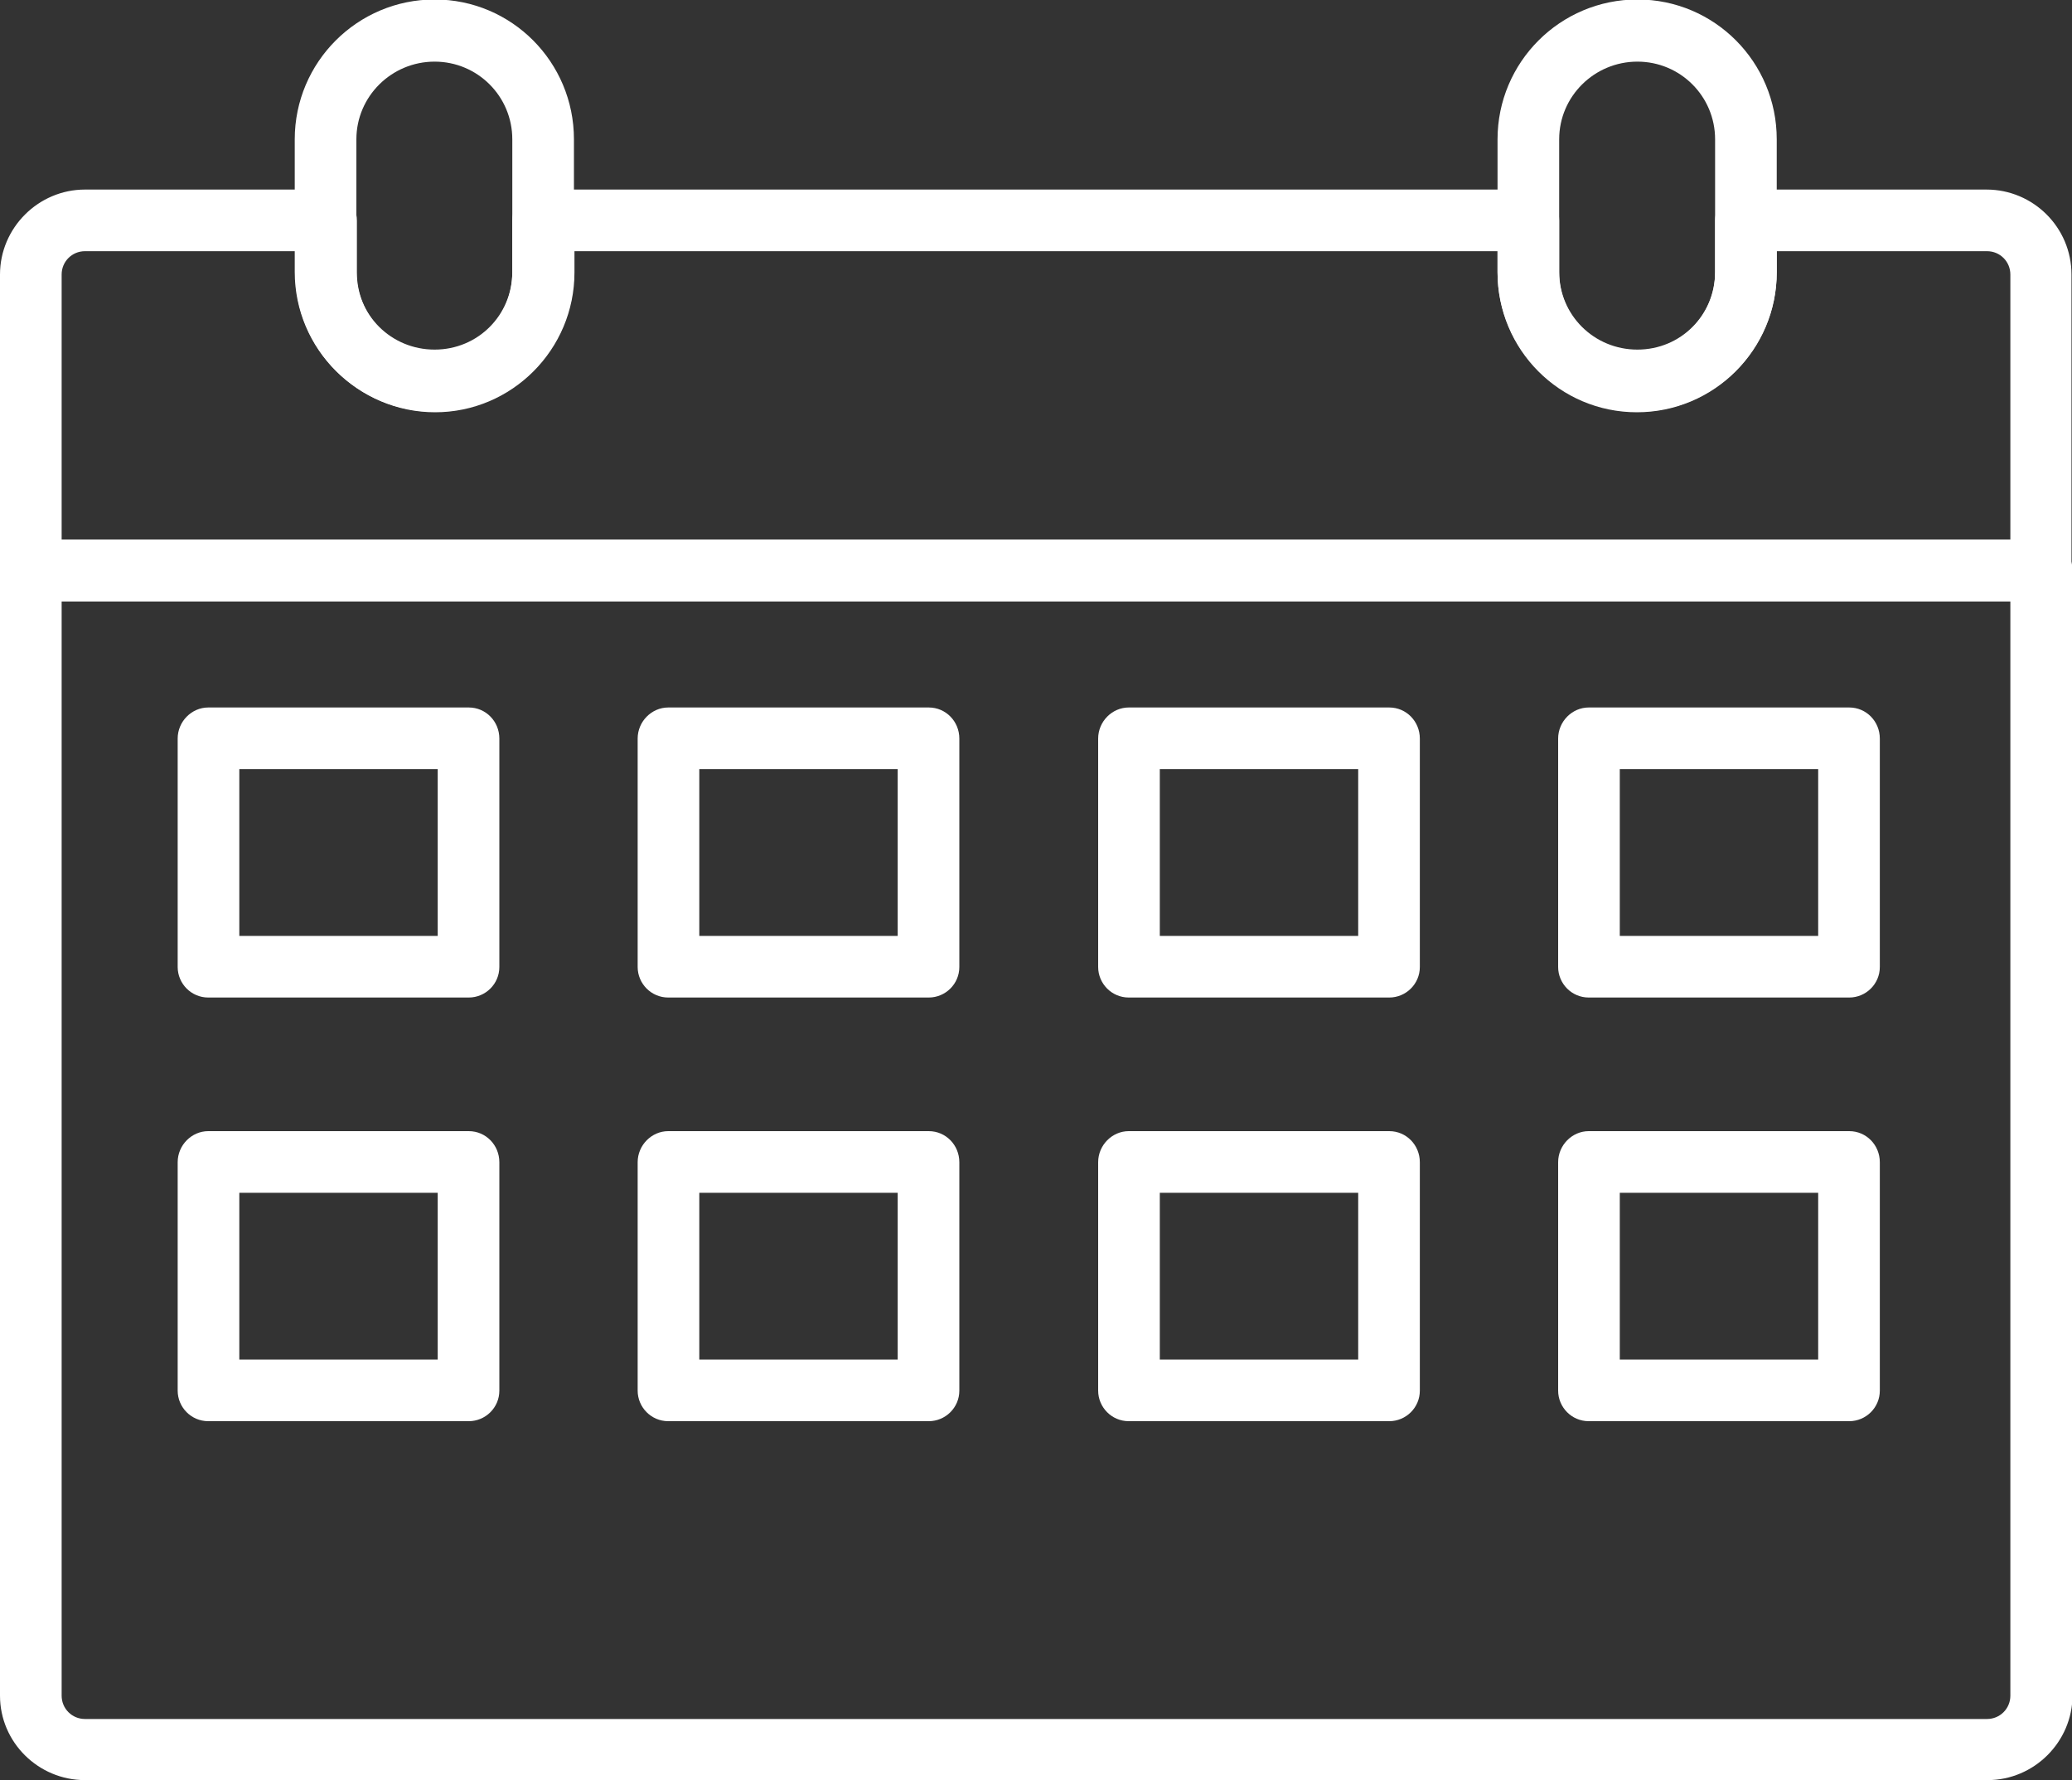
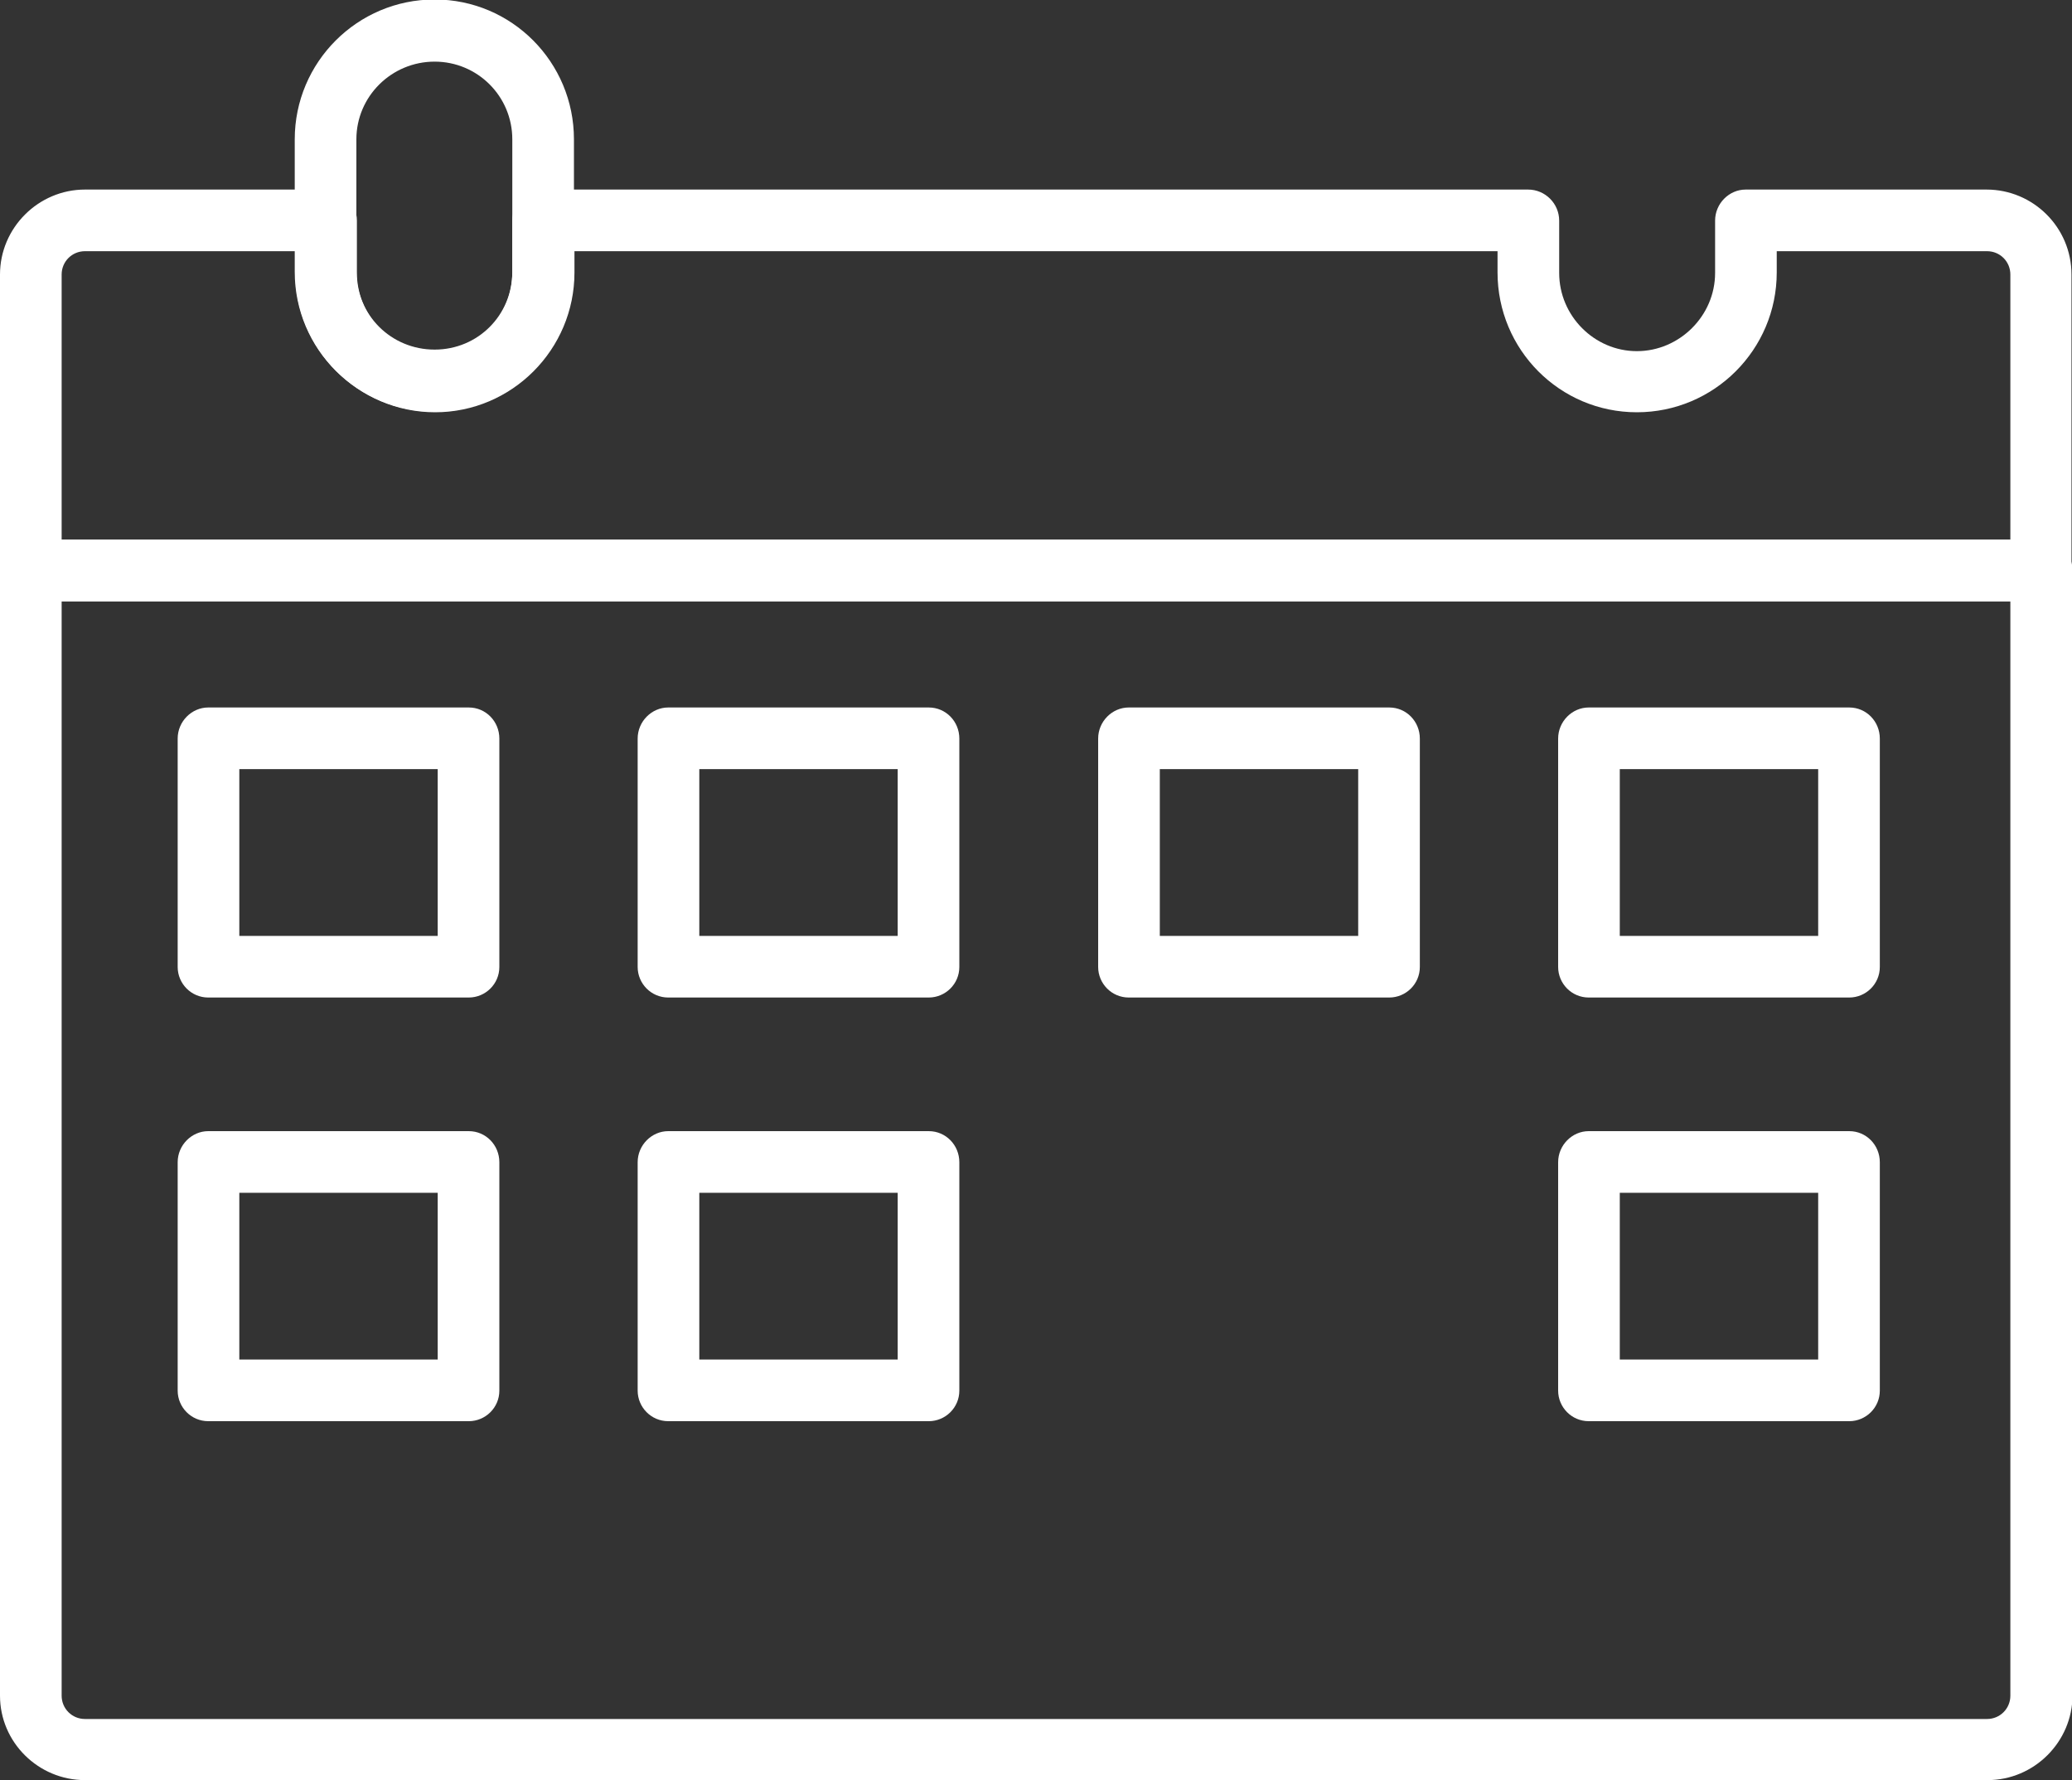
<svg xmlns="http://www.w3.org/2000/svg" id="b" width="40" height="34.37" viewBox="0 0 40 34.37">
  <rect x="0" y="0" width="40" height="34.37" fill="#333333" stroke="none" />
  <g id="c">
    <path d="M1.19,11.61v21.13c0,.25.2.45.45.45h36.72c.25,0,.45-.2.45-.45V11.61H1.19ZM38.36,34.37H1.64C.74,34.37,0,33.64,0,32.74V11.01c0-.33.27-.59.6-.59h38.81c.33,0,.6.27.6.59v21.72c0,.9-.74,1.64-1.64,1.64" fill="#fff" />
    <path d="M1.19,10.42h37.62v-5.12c0-.25-.2-.45-.45-.45h-4.06v.41c0,1.49-1.21,2.7-2.7,2.7s-2.69-1.21-2.69-2.7v-.41H11.09v.41c0,1.49-1.21,2.7-2.69,2.7s-2.7-1.21-2.7-2.7v-.41H1.64c-.25,0-.45.2-.45.45v5.12ZM39.4,11.61H.6c-.33,0-.6-.27-.6-.59v-5.72c0-.9.74-1.64,1.64-1.64h4.65c.33,0,.6.27.6.6v1.01c0,.83.67,1.51,1.5,1.51s1.5-.68,1.5-1.51v-1.01c0-.33.27-.6.6-.6h19.01c.33,0,.6.27.6.6v1.01c0,.83.68,1.51,1.5,1.51s1.51-.68,1.51-1.51v-1.01c0-.33.27-.6.59-.6h4.65c.9,0,1.64.73,1.64,1.64v5.72c0,.33-.27.59-.59.59" fill="#fff" />
    <path d="M8.39,1.19c-.83,0-1.51.67-1.51,1.5v2.56c0,.83.67,1.5,1.51,1.5s1.5-.67,1.5-1.5v-2.56c0-.83-.67-1.5-1.5-1.5M8.39,7.95c-1.49,0-2.7-1.21-2.7-2.7v-2.56c0-1.49,1.21-2.7,2.7-2.7s2.69,1.21,2.69,2.7v2.56c0,1.49-1.21,2.7-2.69,2.7" fill="#fff" />
-     <path d="M31.61,1.19c-.83,0-1.51.67-1.51,1.5v2.56c0,.83.67,1.5,1.51,1.5s1.5-.67,1.5-1.5v-2.56c0-.83-.67-1.5-1.5-1.5M31.61,7.95c-1.49,0-2.7-1.21-2.7-2.7v-2.56c0-1.49,1.21-2.7,2.7-2.7s2.69,1.21,2.69,2.7v2.56c0,1.49-1.21,2.7-2.69,2.7" fill="#fff" />
    <path d="M4.62,18.07h3.83v-3.22h-3.83v3.22ZM9.05,19.26h-5.03c-.33,0-.59-.27-.59-.59v-4.41c0-.33.27-.6.59-.6h5.03c.33,0,.59.27.59.6v4.41c0,.33-.27.59-.59.59" fill="#fff" />
    <path d="M13.5,18.07h3.83v-3.22h-3.83v3.22ZM17.93,19.26h-5.03c-.33,0-.59-.27-.59-.59v-4.41c0-.33.27-.6.59-.6h5.03c.33,0,.59.27.59.6v4.41c0,.33-.27.59-.59.59" fill="#fff" />
    <path d="M22.39,18.07h3.83v-3.22h-3.83v3.22ZM26.82,19.26h-5.03c-.33,0-.59-.27-.59-.59v-4.41c0-.33.27-.6.59-.6h5.03c.33,0,.59.27.59.6v4.41c0,.33-.27.59-.59.59" fill="#fff" />
    <path d="M31.27,18.07h3.83v-3.22h-3.83v3.22ZM35.7,19.26h-5.03c-.33,0-.59-.27-.59-.59v-4.41c0-.33.27-.6.59-.6h5.03c.33,0,.59.27.59.6v4.41c0,.33-.27.59-.59.59" fill="#fff" />
    <path d="M4.62,26.25h3.83v-3.22h-3.83v3.22ZM9.05,27.44h-5.03c-.33,0-.59-.27-.59-.59v-4.41c0-.33.27-.6.59-.6h5.03c.33,0,.59.27.59.6v4.41c0,.33-.27.59-.59.59" fill="#fff" />
    <path d="M13.5,26.25h3.83v-3.22h-3.83v3.22ZM17.93,27.44h-5.03c-.33,0-.59-.27-.59-.59v-4.41c0-.33.27-.6.59-.6h5.03c.33,0,.59.27.59.6v4.41c0,.33-.27.59-.59.59" fill="#fff" />
-     <path d="M22.39,26.25h3.83v-3.22h-3.83v3.22ZM26.82,27.44h-5.03c-.33,0-.59-.27-.59-.59v-4.41c0-.33.27-.6.59-.6h5.03c.33,0,.59.27.59.6v4.41c0,.33-.27.59-.59.59" fill="#fff" />
    <path d="M31.27,26.25h3.83v-3.22h-3.83v3.22ZM35.7,27.44h-5.03c-.33,0-.59-.27-.59-.59v-4.41c0-.33.27-.6.59-.6h5.03c.33,0,.59.27.59.6v4.41c0,.33-.27.59-.59.59" fill="#fff" />
  </g>
</svg>